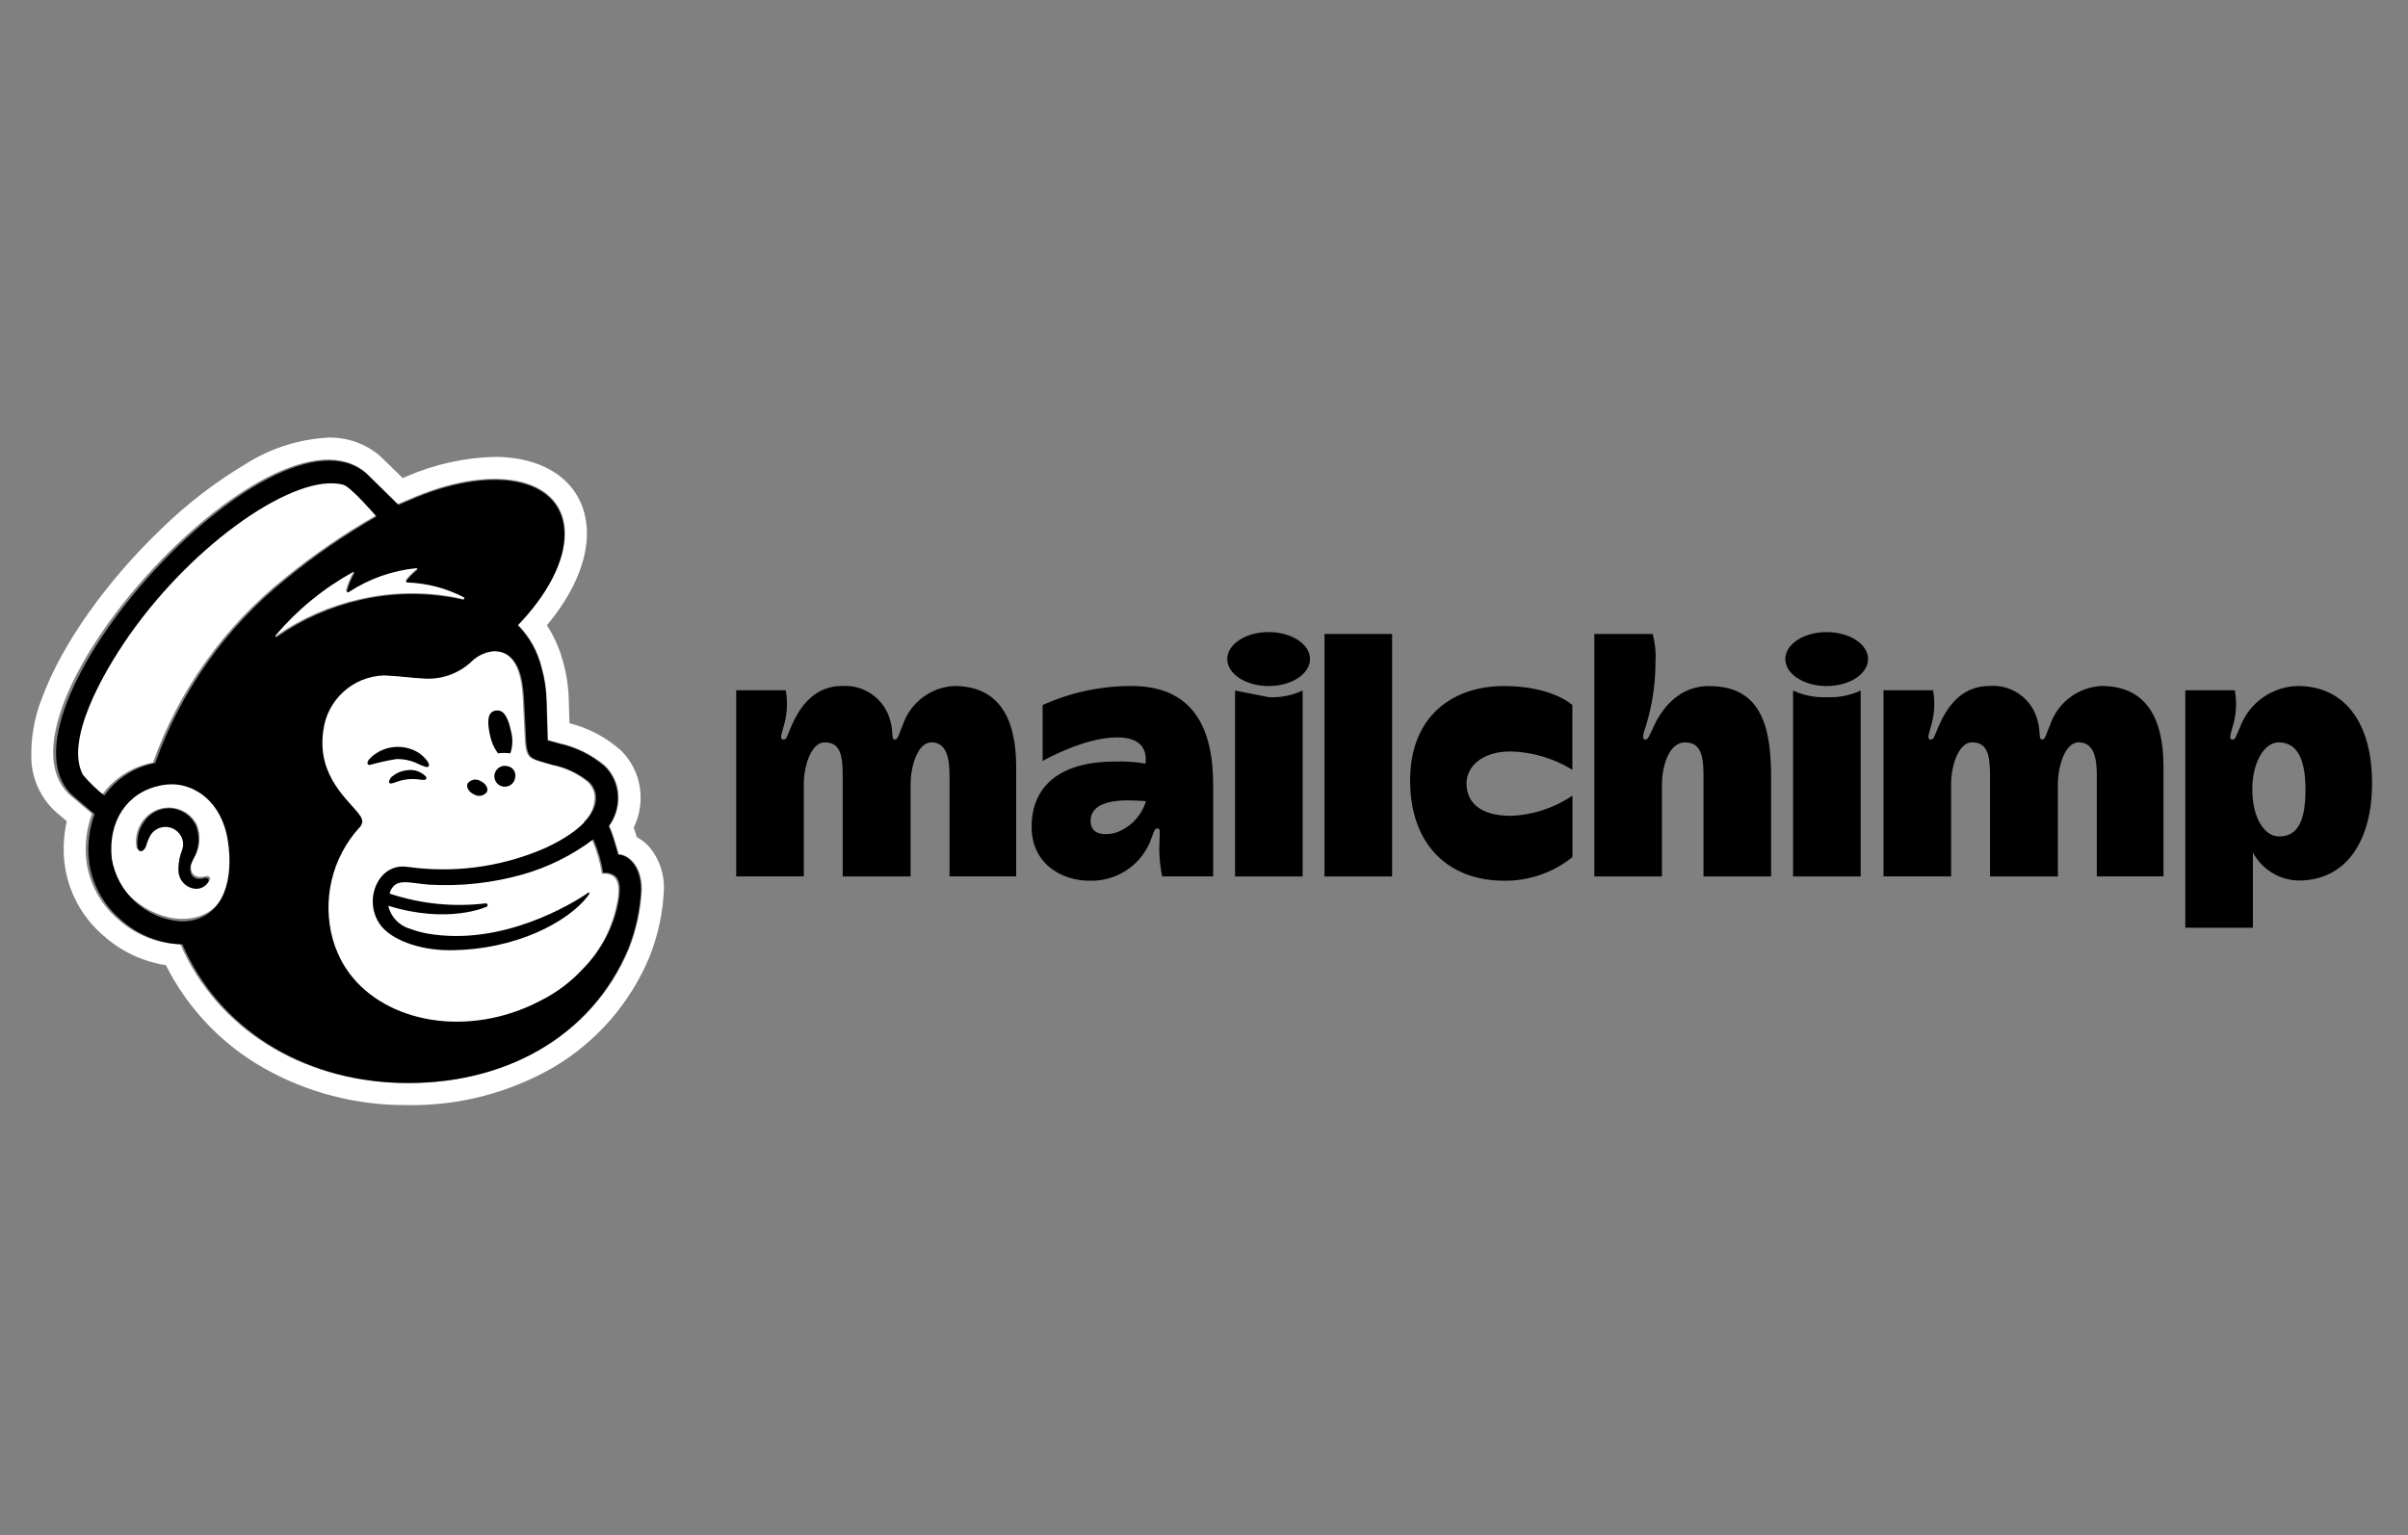
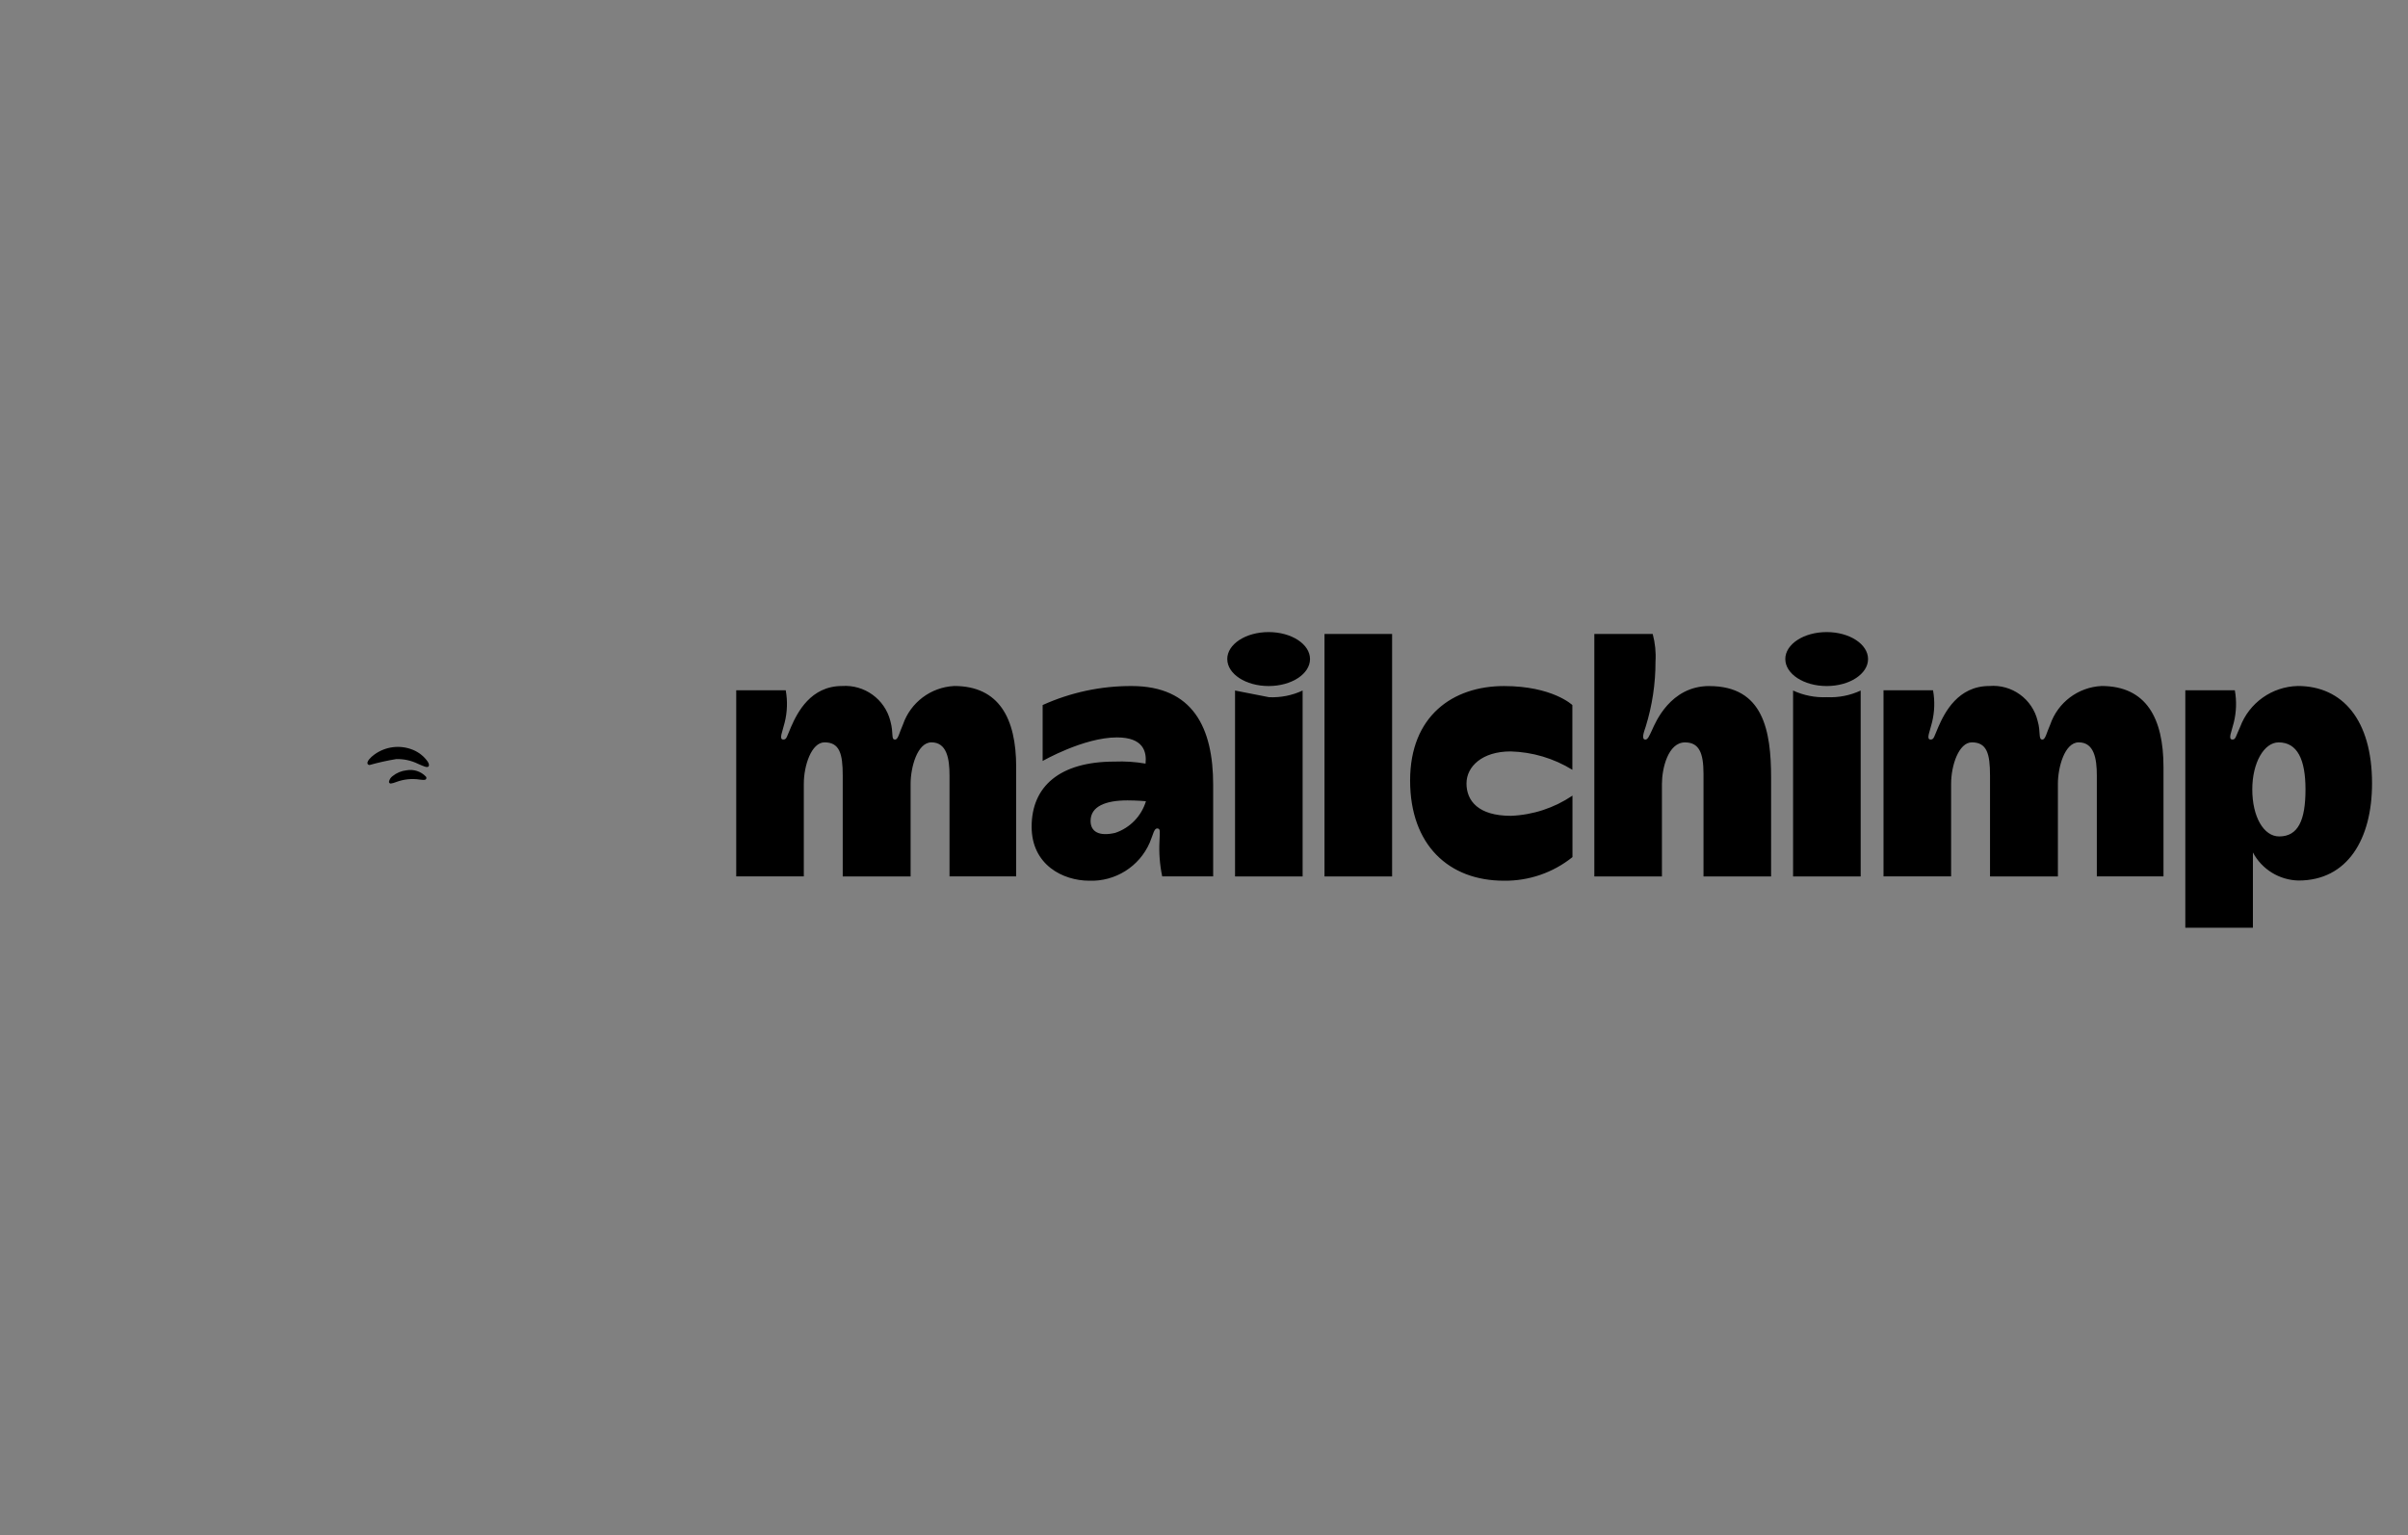
<svg xmlns="http://www.w3.org/2000/svg" width="138" height="88" viewBox="0 0 138 88">
  <rect x="0" y="0" width="138" height="88" fill="#808080" stroke="none" />
  <g fill="none">
    <g fill="#FFF">
-       <path d="M8.241 19.964c-.282-.014-.565.005-.844.057-.936.151-1.773.672-2.323 1.446-.549.773-.765 1.735-.598 2.669.202 1.907 2.235 3.514 4.118 3.562.193.005.387-.008.577-.038 2.038-.33 2.571-2.428 2.235-4.49-.38-2.327-2.038-3.147-3.165-3.206zm1.996 5.514c-.175.263-.48.407-.794.376-.562-.045-.994-.517-.987-1.08-.004-.363.065-.721.205-1.055.181-.438.014-.943-.393-1.187-.241-.15-.532-.2-.81-.143-.27.052-.508.208-.663.435-.105.169-.187.351-.243.542-.011.033-.02.06-.027.076-.092.236-.24.304-.339.292-.075-.014-.135-.07-.153-.144-.105-.637.105-1.286.563-1.741.4-.398.96-.59 1.518-.52.589.071 1.104.427 1.379.951.264.632.201 1.353-.169 1.929l-.062.134c-.133.226-.14.505-.02.737.107.142.276.223.453.218.083-.001.166-.012.247-.033.104-.023.212-.047.278.031.045.05.052.124.017.182z" transform="translate(1.784 24.973)" />
-       <path d="M34.275 29.388c.425-1.078.67-2.218.727-3.376 0-1.423-.806-2.013-1.319-2.013-.016-.054-.117-.426-.257-.872-.08-.26-.175-.513-.284-.762.42-.58.598-1.3.496-2.01-.085-.546-.344-1.05-.74-1.435-.753-.639-1.651-1.083-2.616-1.293-.145-.04-.624-.172-.666-.185-.003-.027-.035-1.567-.064-2.229-.012-.663-.111-1.321-.294-1.959-.227-.915-.697-1.752-1.36-2.422 1.66-1.717 2.695-3.608 2.693-5.23-.005-3.12-3.843-4.065-8.574-2.11l-1.002.426c-.005-.005-1.812-1.775-1.84-1.799C13.783-2.576-3.08 16.133 2.312 20.677l1.178.996c-.318.852-.43 1.767-.328 2.67.16 1.314.81 2.52 1.82 3.375.98.89 2.247 1.399 3.57 1.435 2.098 4.826 6.892 7.787 12.513 7.953 6.03.18 11.09-2.645 13.21-7.718zm1.237-5.71c.517.665.783 1.492.751 2.334-.054 1.314-.329 2.61-.813 3.833l-.011.028c-1.094 2.63-3.004 4.84-5.45 6.302-2.544 1.48-5.443 2.24-8.387 2.198-.19 0-.384-.003-.576-.008-2.905-.061-5.74-.898-8.213-2.424-2.176-1.363-3.937-3.296-5.092-5.59-1.33-.206-2.573-.793-3.576-1.69-1.248-1.066-2.047-2.563-2.238-4.193-.085-.791-.04-1.591.136-2.368l-.547-.463C.6 20.865.065 19.757.014 18.577c-.044-1.214.165-2.422.616-3.55 1.123-3.064 3.706-6.713 6.91-9.76 1.43-1.387 3.016-2.604 4.727-3.625C13.694.73 15.332.202 17.024.111c1.09-.029 2.153.349 2.98 1.06.048.04.756.733 1.293 1.259l.235-.099c1.589-.692 3.296-1.07 5.029-1.115 3.21 0 5.287 1.72 5.29 4.384.003 1.643-.804 3.485-2.292 5.269.405.625.711 1.31.908 2.028.212.736.327 1.496.345 2.261.014.33.029.858.04 1.324 1.099.278 2.113.816 2.958 1.57.573.568.949 1.305 1.072 2.102.124.787.003 1.593-.348 2.308.031.09.064.187.096.29l.08.259c.308.167.581.393.803.666z" transform="translate(1.784 24.973)" />
-       <path d="M31.69 22.119c.415-.389.633-.942.597-1.51-.041-.281-.173-.542-.375-.743-.595-.493-1.302-.832-2.059-.985-.346-.098-.58-.161-.833-.245-.45-.15-.671-.27-.722-1.124-.022-.374-.086-1.675-.11-2.213-.04-.942-.153-2.23-.943-2.761-.201-.134-.435-.21-.676-.219-.135-.008-.27.006-.401.04-.402.094-.767.302-1.051.6-.745.68-1.74 1.016-2.745.927-.553-.024-1.14-.111-1.812-.151l-.393-.023c-1.795.053-3.28 1.413-3.49 3.196-.385 2.675 1.532 4.058 2.086 4.87.085.103.138.23.152.363-.014.148-.085.286-.197.383v.001c-1.557 1.753-2.12 4.175-1.492 6.434.073.267.167.528.28.78 1.4 3.304 5.74 4.843 9.98 3.444.555-.184 1.094-.414 1.61-.688.93-.465 1.766-1.096 2.467-1.863 1.093-1.109 1.812-2.533 2.053-4.07.128-.852-.059-1.182-.314-1.34-.18-.101-.388-.14-.592-.11-.108-.668-.297-1.32-.564-1.943l-.456-1.05zM24.742 9.358c.069.016.112-.102.05-.136-1.012-.525-2.13-.817-3.27-.856-.022 0-.042-.013-.052-.033-.01-.02-.008-.044.006-.062.177-.232.384-.439.615-.616.021-.017.03-.045.02-.07-.01-.026-.034-.042-.061-.04-1.396.137-2.738.61-3.912 1.378-.02.014-.047.014-.068 0-.02-.014-.03-.039-.024-.063.094-.352.233-.691.414-1.008.012-.023.008-.05-.01-.068-.018-.019-.045-.023-.068-.011-1.694.93-3.205 2.162-4.456 3.635-.02.023-.02.058 0 .08.021.023.056.027.08.009 1.451-1.013 3.085-1.734 4.812-2.123 1.948-.45 3.973-.455 5.924-.016M19.752 4.58s-1.468-1.7-1.911-1.825C15.114 2.02 9.225 6.074 5.465 11.43c-1.521 2.167-3.699 6.004-2.658 7.978.37.443.788.845 1.245 1.198.698-.978 1.748-1.647 2.93-1.866 1.482-4.143 4.084-7.794 7.517-10.548 1.648-1.348 3.405-2.556 5.253-3.613" transform="translate(1.784 24.973)" />
-     </g>
-     <path fill="#000" d="M10.139 25.405c.043.052.05.126.016.185-.161.262-.457.41-.764.381-.555-.06-.97-.54-.947-1.097-.005-.367.062-.73.197-1.071.175-.44.017-.943-.378-1.205-.23-.152-.51-.204-.779-.146-.263.056-.493.215-.637.442-.1.172-.18.357-.234.55-.01.034-.018.06-.025.078-.089.24-.23.309-.326.296-.045-.006-.107-.036-.147-.146-.102-.641.098-1.294.541-1.768.373-.4.916-.597 1.46-.528.575.08 1.072.442 1.324.966.254.642.194 1.366-.162 1.958l-.06.137c-.128.231-.135.511-.019.749.099.142.262.224.435.22.08 0 .16-.012.237-.033.1-.024.204-.048.268.032m24.81.619c-.057 1.155-.301 2.293-.724 3.369-2.106 5.062-7.134 7.88-13.124 7.702-5.584-.167-10.346-3.121-12.43-7.937-1.317-.037-2.575-.545-3.548-1.432-1.004-.856-1.65-2.058-1.807-3.368-.102-.901.01-1.814.325-2.664l-1.17-.994C-2.887 16.165 13.866-2.505 19.224 2.18c.027.024 1.823 1.791 1.827 1.795l.996-.423c4.7-1.952 8.513-1.01 8.518 2.104.002 1.619-1.027 3.506-2.675 5.219.659.67 1.125 1.505 1.35 2.417.182.637.28 1.294.293 1.956.028.66.06 2.196.063 2.224l.662.184c.959.21 1.85.653 2.598 1.29.394.385.652.888.735 1.433.102.707-.075 1.426-.492 2.006.109.247.203.5.282.76.139.445.24.815.255.87.51 0 1.311.589 1.311 2.009zm-23.67-2.778c-.365-2.364-1.96-3.197-3.042-3.256-.272-.015-.544.005-.81.058-1.932.39-3.023 2.038-2.808 4.178.321 1.977 1.959 3.474 3.957 3.618.186.005.372-.008.555-.039 1.957-.334 2.47-2.466 2.147-4.559zm3.3-15.005c1.636-1.345 3.382-2.55 5.218-3.605 0 0-1.458-1.696-1.898-1.82-2.709-.735-8.56 3.31-12.294 8.656-1.512 2.162-3.675 5.992-2.641 7.961.367.442.782.843 1.236 1.196.692-.975 1.736-1.642 2.91-1.862 1.47-4.13 4.056-7.774 7.47-10.526zm5.887 18.705c.146.64.63 1.149 1.264 1.325.323.12.656.211.995.271 4.284.74 8.29-1.717 9.191-2.335.068-.047.112-.001.058.08-.027.044-.056.086-.088.127-1.104 1.427-4.07 3.08-7.93 3.08-1.684 0-3.367-.596-3.985-1.51-.958-1.417-.047-3.487 1.55-3.271l.7.08c2.482.238 4.985-.164 7.268-1.167 2.179-1.014 3.002-2.13 2.879-3.034-.042-.28-.174-.54-.376-.739-.596-.49-1.303-.826-2.06-.978-.346-.097-.581-.16-.834-.243-.45-.149-.672-.268-.723-1.116-.022-.371-.086-1.663-.11-2.197-.04-.936-.153-2.215-.944-2.743-.202-.132-.436-.207-.677-.216-.135-.009-.27.005-.401.04-.401.092-.767.299-1.052.595-.748.676-1.744 1.01-2.748.92-.553-.023-1.14-.11-1.813-.15-.13-.008-.262-.016-.393-.022-1.79.047-3.277 1.396-3.494 3.173-.385 2.657 1.534 4.03 2.088 4.836.085.102.138.228.152.361-.014.147-.085.284-.197.38v.001c-1.558 1.735-2.12 4.145-1.493 6.39.073.265.167.524.28.774 1.4 3.281 5.745 4.81 9.989 3.42.555-.183 1.095-.41 1.612-.683.93-.46 1.766-1.088 2.469-1.85 1.093-1.099 1.812-2.513 2.056-4.043.127-.845-.06-1.172-.315-1.33-.18-.1-.388-.138-.593-.108-.108-.665-.297-1.313-.564-1.93-1.212.914-2.582 1.597-4.042 2.015-1.756.496-3.583.694-5.405.586-1.172-.095-1.947-.438-2.239.512 1.773.593 3.655.785 5.511.562.027-.002.053.006.073.022.021.017.034.041.037.068.004.045-.021.087-.062.106 0 0-2.177 1.014-5.634-.059zM14.09 11.54c1.44-1.01 3.063-1.73 4.78-2.118 1.935-.449 3.947-.454 5.885-.016.068.015.111-.103.05-.137-1.005-.523-2.115-.815-3.249-.853-.022 0-.042-.014-.052-.034-.01-.02-.007-.043.006-.061.176-.231.382-.438.611-.615.022-.017.03-.045.02-.07-.01-.026-.034-.042-.06-.04-1.388.137-2.722.61-3.887 1.376-.02.013-.047.013-.067 0-.02-.015-.03-.04-.025-.063.094-.352.232-.69.412-1.007.012-.022.008-.05-.01-.068-.017-.018-.045-.022-.067-.01-1.685.929-3.185 2.158-4.428 3.627-.02.023-.02.057.001.08.02.023.055.026.08.009zm11.282 9.019c.242.153.562.1.742-.124.108-.209-.05-.492-.35-.633-.244-.154-.563-.1-.743.124-.108.208.049.492.35.633zm.925-3.39c.072.376.229.731.457 1.04.236-.03.475-.03.71 0 .139-.414.15-.859.035-1.279-.17-.775-.401-1.244-.878-1.171-.477.073-.494.635-.324 1.41zm1.015 1.78c-.247-.07-.511.023-.657.234-.147.21-.142.491.01.697.153.207.42.293.664.214.245-.078.412-.303.416-.56.036-.28-.155-.538-.433-.585z" transform="translate(1.784 24.973)" />
+       </g>
    <path fill="#000" d="M19.393 18.879c-.076-.011-.108-.044-.118-.087-.03-.133.176-.353.393-.512.644-.47 1.486-.572 2.223-.267.338.14.63.374.838.674.078.127.093.225.043.276-.079.083-.278-.012-.602-.154-.39-.19-.82-.284-1.253-.27-.514.085-1.023.198-1.524.34zm3.232.665c-.285-.3-.7-.436-1.107-.363-.295.031-.575.148-.805.335-.107.077-.18.192-.205.322-.002.029.01.057.032.077.019.017.044.026.07.026.105-.016.21-.044.308-.086.434-.163.902-.212 1.36-.14.212.023.312.036.359-.036.024-.044.02-.097-.012-.135zM128.834 22.973c-.889 0-1.542-1.126-1.542-2.696 0-1.524.672-2.695 1.511-2.695 1.078 0 1.538.989 1.538 2.695 0 1.776-.424 2.696-1.507 2.696zm1.063-8.623c-1.475.035-2.78.962-3.3 2.343-.262.561-.25.726-.44.726-.277 0-.048-.45.077-.982.148-.603.168-1.23.058-1.842h-2.838v13.613h3.874v-4.316c.516.97 1.517 1.586 2.617 1.608 2.8 0 4.21-2.37 4.21-5.57 0-3.63-1.687-5.581-4.258-5.581v.001zm-28.922.26v10.655h3.874V14.61c-.604.282-1.267.413-1.933.38-.668.032-1.334-.099-1.94-.38zm-4.801-.258c-2.243 0-3.096 2.124-3.268 2.493-.172.37-.258.581-.398.577-.245-.008-.075-.453.021-.74.374-1.208.564-2.464.562-3.727.034-.535-.021-1.072-.16-1.589h-3.345v13.9h3.874v-5.308c0-.864.345-2.375 1.321-2.375.808 0 1.061.599 1.061 1.805v5.878h3.874V19.62c0-2.738-.454-5.266-3.542-5.266v-.002zm-13.914 5.58c0-.96.891-1.832 2.527-1.832 1.252.033 2.473.396 3.54 1.053v-3.71s-1.134-1.09-3.919-1.09c-2.936 0-5.38 1.717-5.38 5.413s2.218 5.745 5.372 5.745c1.429.02 2.82-.458 3.933-1.353v-3.524c-1.046.707-2.267 1.108-3.528 1.158-1.872 0-2.546-.861-2.546-1.86zm-8.138-8.566h3.874v13.9h-3.874v-13.9zm-12 11.404c-.926.214-1.406-.072-1.406-.685 0-.84.87-1.178 2.111-1.178.548 0 1.062.047 1.062.047-.259.857-.918 1.534-1.767 1.816zm.943-8.418c-1.757-.007-3.496.365-5.096 1.09v3.206s2.35-1.351 4.258-1.351c1.523 0 1.71.82 1.64 1.502-.587-.102-1.183-.141-1.778-.116-3.158 0-4.751 1.434-4.751 3.734 0 2.182 1.79 3.094 3.3 3.094 1.495.056 2.872-.81 3.468-2.181.206-.487.244-.815.43-.815.21 0 .14.235.13.72-.037.68.015 1.363.156 2.03h2.92v-5.25c0-3.277-1.16-5.663-4.676-5.663h-.001zm55.584-.002c-1.337.068-2.498.94-2.934 2.205-.216.483-.276.865-.452.865-.247 0-.082-.422-.272-1.068-.302-1.26-1.479-2.11-2.77-2.002-1.79 0-2.557 1.512-2.92 2.343-.248.568-.25.726-.44.726-.277 0-.048-.45.077-.982.149-.603.169-1.23.058-1.842h-2.838v10.667h3.874v-5.307c0-1.047.438-2.375 1.19-2.375.866 0 1.04.666 1.04 1.899v5.786h3.89v-5.31c0-.932.38-2.375 1.195-2.375.88 0 1.036.935 1.036 1.899v5.783h3.82v-6.273c0-2.784-.982-4.64-3.553-4.64l-.001.001zm-65.75 0c-1.337.068-2.498.94-2.934 2.205-.216.483-.276.865-.452.865-.247 0-.07-.332-.272-1.068-.318-1.248-1.484-2.091-2.77-2.002-1.79 0-2.557 1.512-2.92 2.343-.249.568-.25.726-.44.726-.278 0-.048-.45.076-.982.15-.603.17-1.23.059-1.842h-2.838v10.667h3.874v-5.307c0-1.047.438-2.375 1.189-2.375.867 0 1.041.666 1.041 1.899v5.786h3.89v-5.31c0-.932.38-2.375 1.195-2.375.879 0 1.035.935 1.035 1.899v5.783h3.82v-6.273c0-2.784-.982-4.64-3.553-4.64v.001zm47.63-1.545c0-.854 1.063-1.546 2.372-1.546 1.31 0 2.371.692 2.371 1.546 0 .855-1.061 1.547-2.37 1.547-1.31 0-2.372-.692-2.372-1.547zm-29.594 2.186c.666.032 1.33-.099 1.933-.381v10.655h-3.873V14.61l1.94.38zm-2.386-2.186c0-.854 1.062-1.546 2.371-1.546 1.31 0 2.372.692 2.372 1.546 0 .855-1.062 1.547-2.372 1.547-1.31 0-2.37-.692-2.37-1.547z" transform="translate(1.784 24.973)" />
  </g>
</svg>